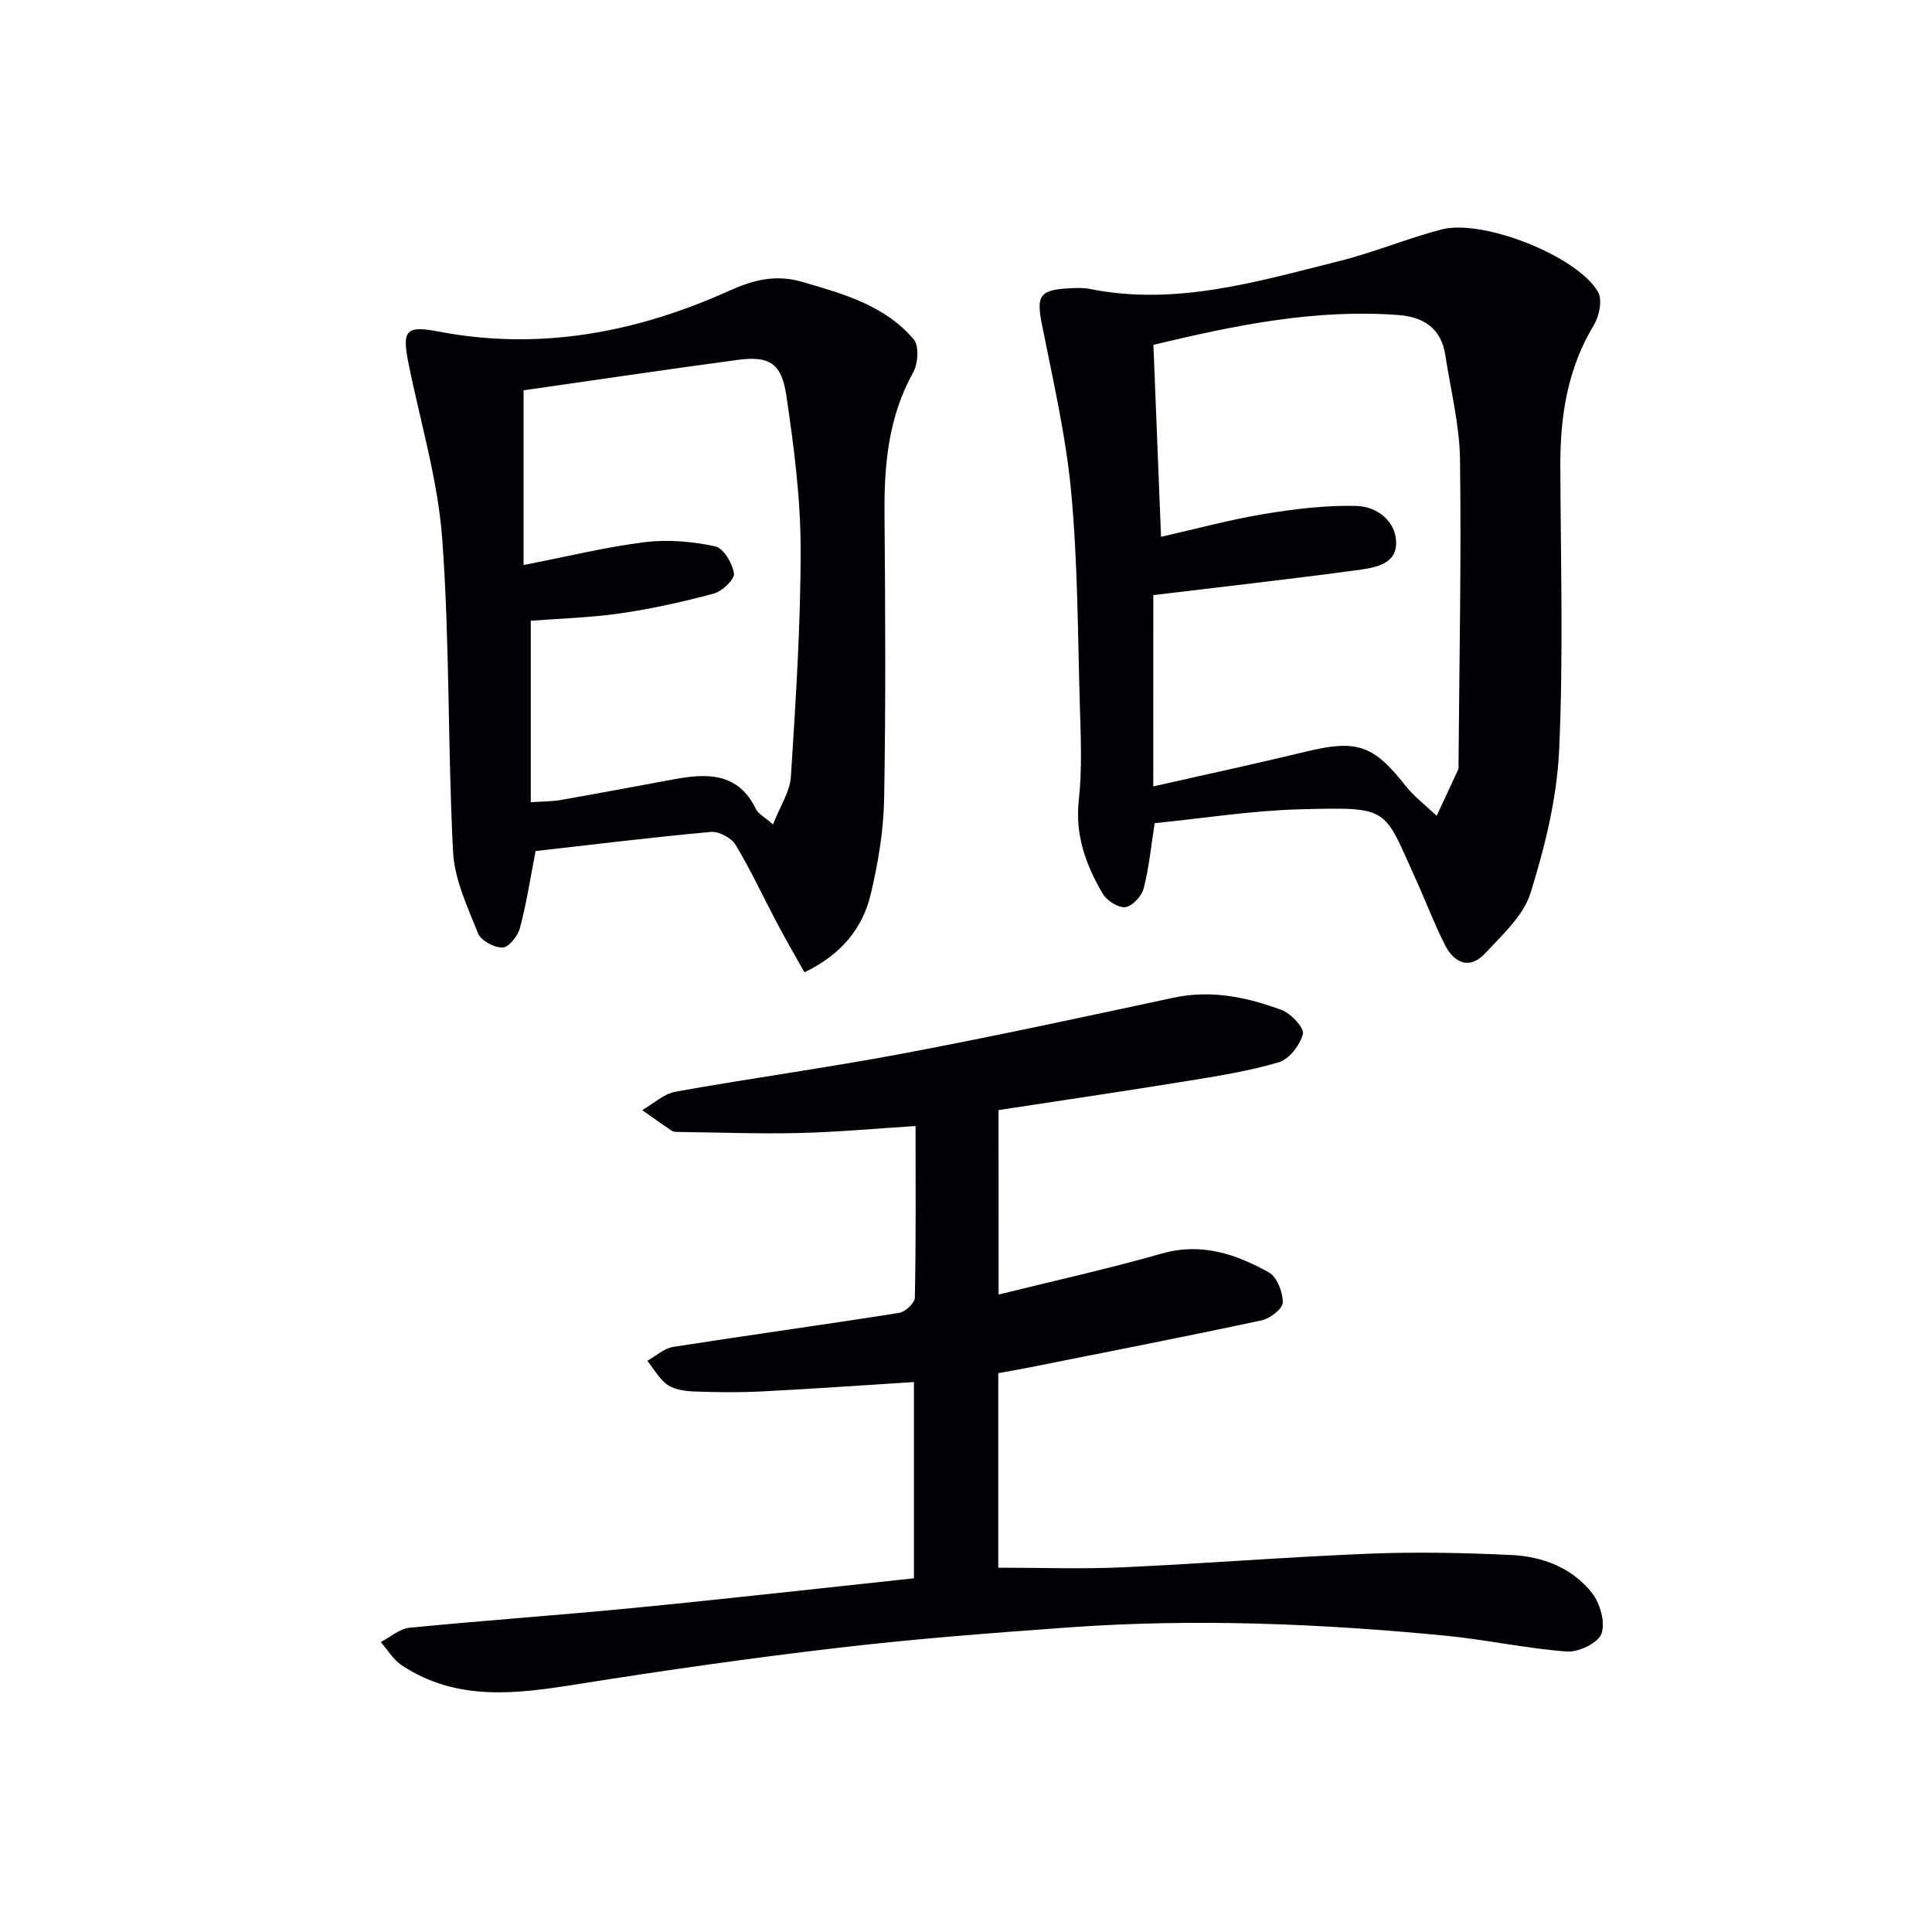
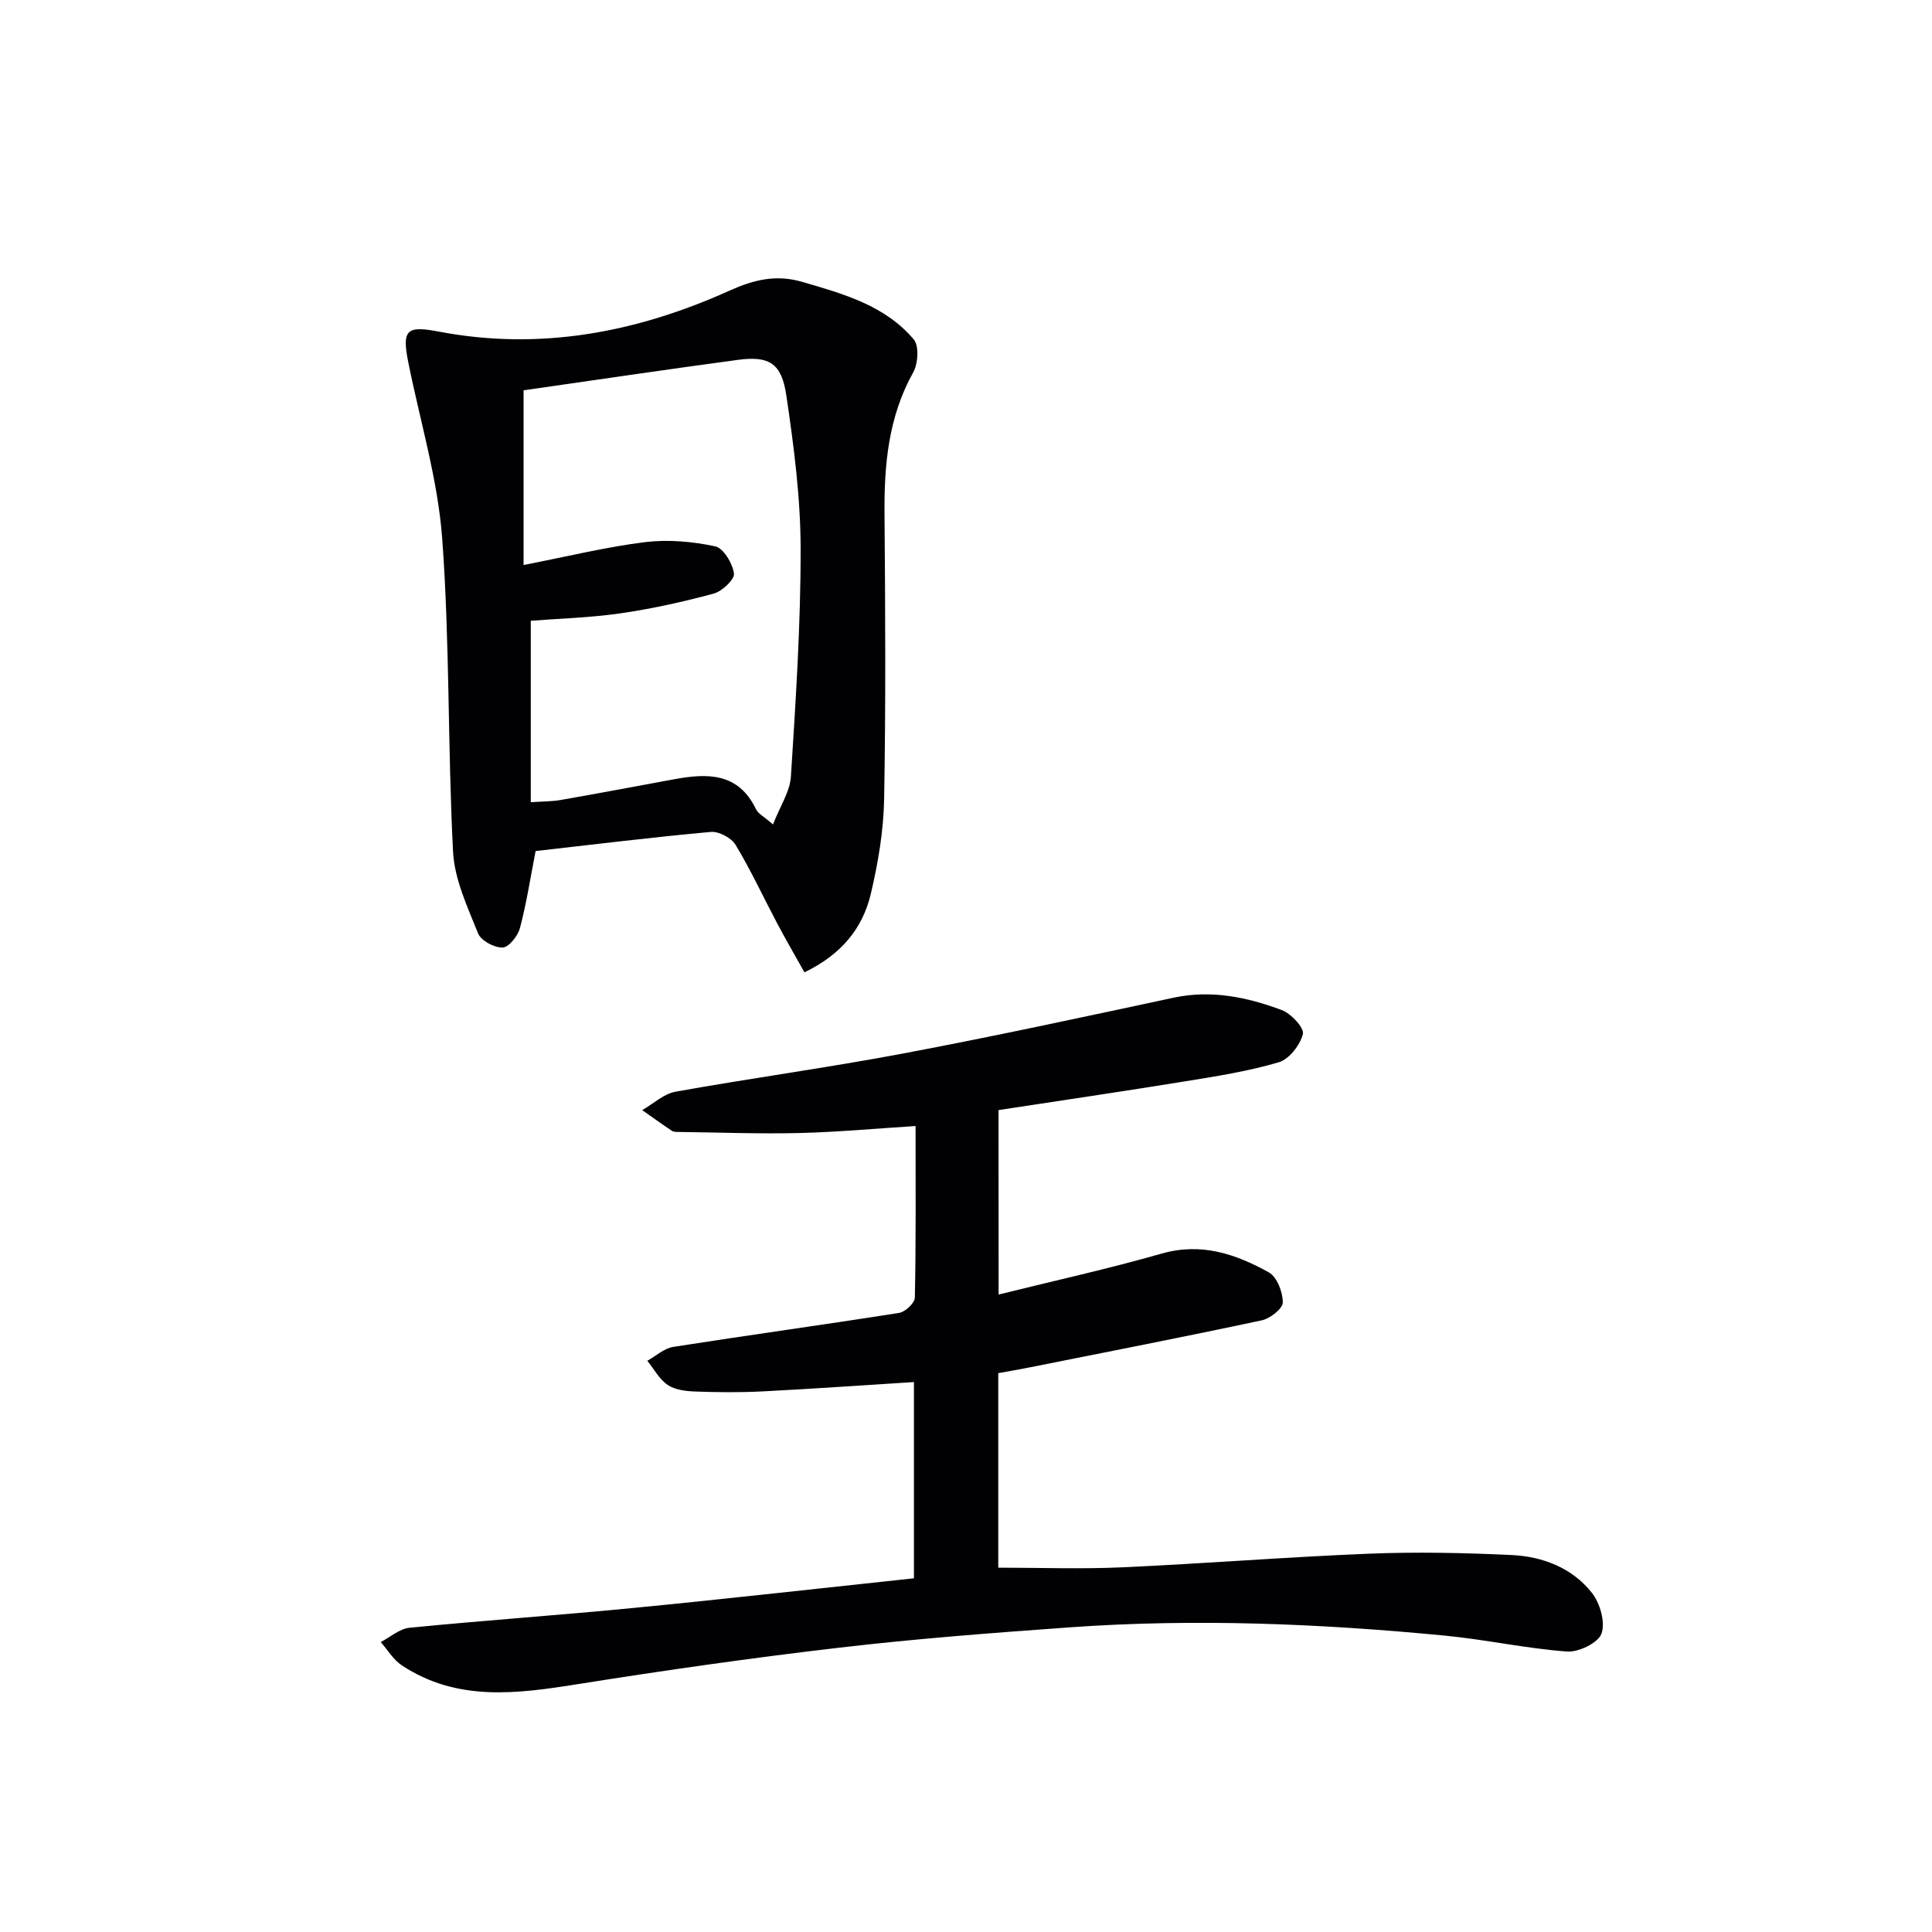
<svg xmlns="http://www.w3.org/2000/svg" enable-background="new 0 0 400 400" viewBox="0 0 400 400">
  <g fill="#010103">
    <path d="m206.75 268.02c11.7-2.9 22.83-5.35 33.76-8.48 8.22-2.35 15.37.1 22.2 3.9 1.68.94 2.89 4.09 2.88 6.21-.01 1.29-2.62 3.34-4.35 3.71-16.05 3.43-32.16 6.57-48.25 9.78-2.08.41-4.17.77-6.31 1.16v40.27c8.72 0 17.17.31 25.6-.07 17.11-.77 34.19-2.15 51.29-2.83 9.77-.39 19.59-.18 29.36.28 6.46.3 12.57 2.65 16.66 7.84 1.69 2.14 2.82 6.1 1.98 8.44-.68 1.91-4.74 3.88-7.15 3.7-8.42-.62-16.74-2.46-25.15-3.28-25.86-2.5-51.79-3.58-77.74-1.73-15.9 1.14-31.81 2.35-47.64 4.2-18.13 2.11-36.21 4.69-54.24 7.56-12.62 2.01-25.03 3.68-36.48-3.9-1.74-1.16-2.91-3.18-4.34-4.81 1.98-1.02 3.89-2.76 5.95-2.96 15.54-1.53 31.13-2.61 46.67-4.13 19.17-1.87 38.31-4.04 57.77-6.11 0-13.73 0-27.14 0-40.63-10.51.66-20.89 1.4-31.29 1.93-4.65.24-9.33.2-13.99.03-1.93-.07-4.16-.33-5.68-1.35-1.75-1.18-2.85-3.3-4.24-5.01 1.78-.99 3.47-2.58 5.36-2.88 15.58-2.44 31.2-4.58 46.78-7.04 1.27-.2 3.23-2.05 3.25-3.16.24-11.63.15-23.27.15-35.53-8.33.53-16.2 1.26-24.08 1.45-8.29.2-16.6-.12-24.89-.22-.5-.01-1.09.02-1.47-.23-2.08-1.39-4.11-2.85-6.16-4.29 2.3-1.31 4.46-3.38 6.92-3.82 15.68-2.81 31.48-4.96 47.13-7.91 18.72-3.53 37.35-7.56 55.98-11.55 7.82-1.67 15.22-.11 22.4 2.57 1.92.72 4.67 3.69 4.36 4.95-.58 2.29-2.83 5.21-4.99 5.85-6.33 1.87-12.92 2.9-19.46 3.96-12.75 2.07-25.54 3.95-38.56 5.94.01 12.5.01 24.41.01 38.19z" />
-     <path d="m239.06 170.43c-.75 4.76-1.16 9.23-2.28 13.52-.41 1.59-2.35 3.69-3.8 3.86-1.47.18-3.84-1.35-4.69-2.79-3.44-5.91-5.74-12.07-4.94-19.33.73-6.58.4-13.3.21-19.95-.42-14.62-.42-29.29-1.78-43.83-1.09-11.67-3.77-23.21-6.06-34.74-1.17-5.85-.53-7.14 5.48-7.47 1.49-.08 3.03-.16 4.48.13 17.73 3.55 34.53-1.51 51.36-5.71 7.23-1.8 14.17-4.71 21.38-6.61 8.57-2.25 28.22 5.52 32.44 12.95.92 1.62.27 4.95-.83 6.77-5.48 9.03-7.01 18.86-6.98 29.16.06 19.65.65 39.33-.25 58.94-.45 9.94-2.94 19.97-5.91 29.53-1.46 4.7-5.83 8.67-9.4 12.51-3.25 3.5-6.45 2-8.35-1.77-2.24-4.43-3.99-9.11-6.05-13.64-6.76-14.9-5.18-14.88-24.04-14.4-9.92.26-19.81 1.85-29.99 2.87zm-.29-7.61c10.96-2.49 21.29-4.7 31.55-7.19 10.56-2.57 14-1.42 20.61 6.97 1.85 2.35 4.33 4.22 6.52 6.3 1.49-3.19 2.98-6.37 4.45-9.57.13-.28.07-.66.07-.99.16-21.07.59-42.15.31-63.21-.1-7.21-1.95-14.41-3.04-21.6-.83-5.51-4.48-7.91-9.64-8.3-17.26-1.32-33.93 2.12-50.8 6.16.53 13.34 1.05 26.33 1.58 39.75 7.51-1.7 14.39-3.58 21.39-4.73 6.3-1.04 12.74-1.83 19.09-1.66 4.36.12 8.35 3.32 8.19 7.93-.15 4.38-4.93 4.94-8.43 5.41-13.78 1.85-27.6 3.4-41.84 5.12-.01 12.29-.01 25.19-.01 39.61z" />
    <path d="m166.55 201.31c-1.99-3.56-3.89-6.82-5.65-10.15-2.87-5.42-5.45-11.01-8.61-16.25-.87-1.44-3.46-2.82-5.12-2.67-12.2 1.11-24.35 2.61-36.28 3.96-1.09 5.61-1.89 10.85-3.24 15.94-.43 1.64-2.31 4-3.58 4.04-1.73.05-4.49-1.43-5.09-2.93-2.19-5.48-4.88-11.17-5.18-16.9-1.12-21.57-.66-43.24-2.24-64.76-.9-12.3-4.59-24.39-7.03-36.58-1.37-6.84-.3-7.62 6.41-6.34 20.91 3.97 40.86.16 59.99-8.45 5.04-2.27 9.66-3.47 15.2-1.85 8.53 2.49 17.09 4.86 23.05 11.9 1.14 1.34.9 5.02-.11 6.83-5.16 9.24-6.03 19.15-5.94 29.42.16 19.65.27 39.31-.08 58.95-.12 6.56-1.25 13.2-2.76 19.61-1.68 7.06-6.02 12.51-13.74 16.23zm-58.15-84.33c9.25-1.8 17.15-3.75 25.17-4.74 4.75-.58 9.79-.13 14.49.87 1.72.36 3.6 3.52 3.9 5.62.17 1.21-2.43 3.68-4.17 4.16-6.37 1.72-12.85 3.16-19.37 4.1-6.33.91-12.76 1.08-18.53 1.53v37.57c2.62-.18 4.44-.15 6.19-.46 7.84-1.38 15.66-2.84 23.48-4.29 6.87-1.27 13.29-1.43 16.96 6.2.45.94 1.65 1.51 3.52 3.15 1.46-3.76 3.51-6.78 3.71-9.92 1-15.74 2.04-31.51 2.01-47.26-.02-10.56-1.41-21.18-2.96-31.65-.99-6.71-3.58-8.22-10.05-7.35-14.92 2-29.8 4.22-44.35 6.3z" />
  </g>
</svg>